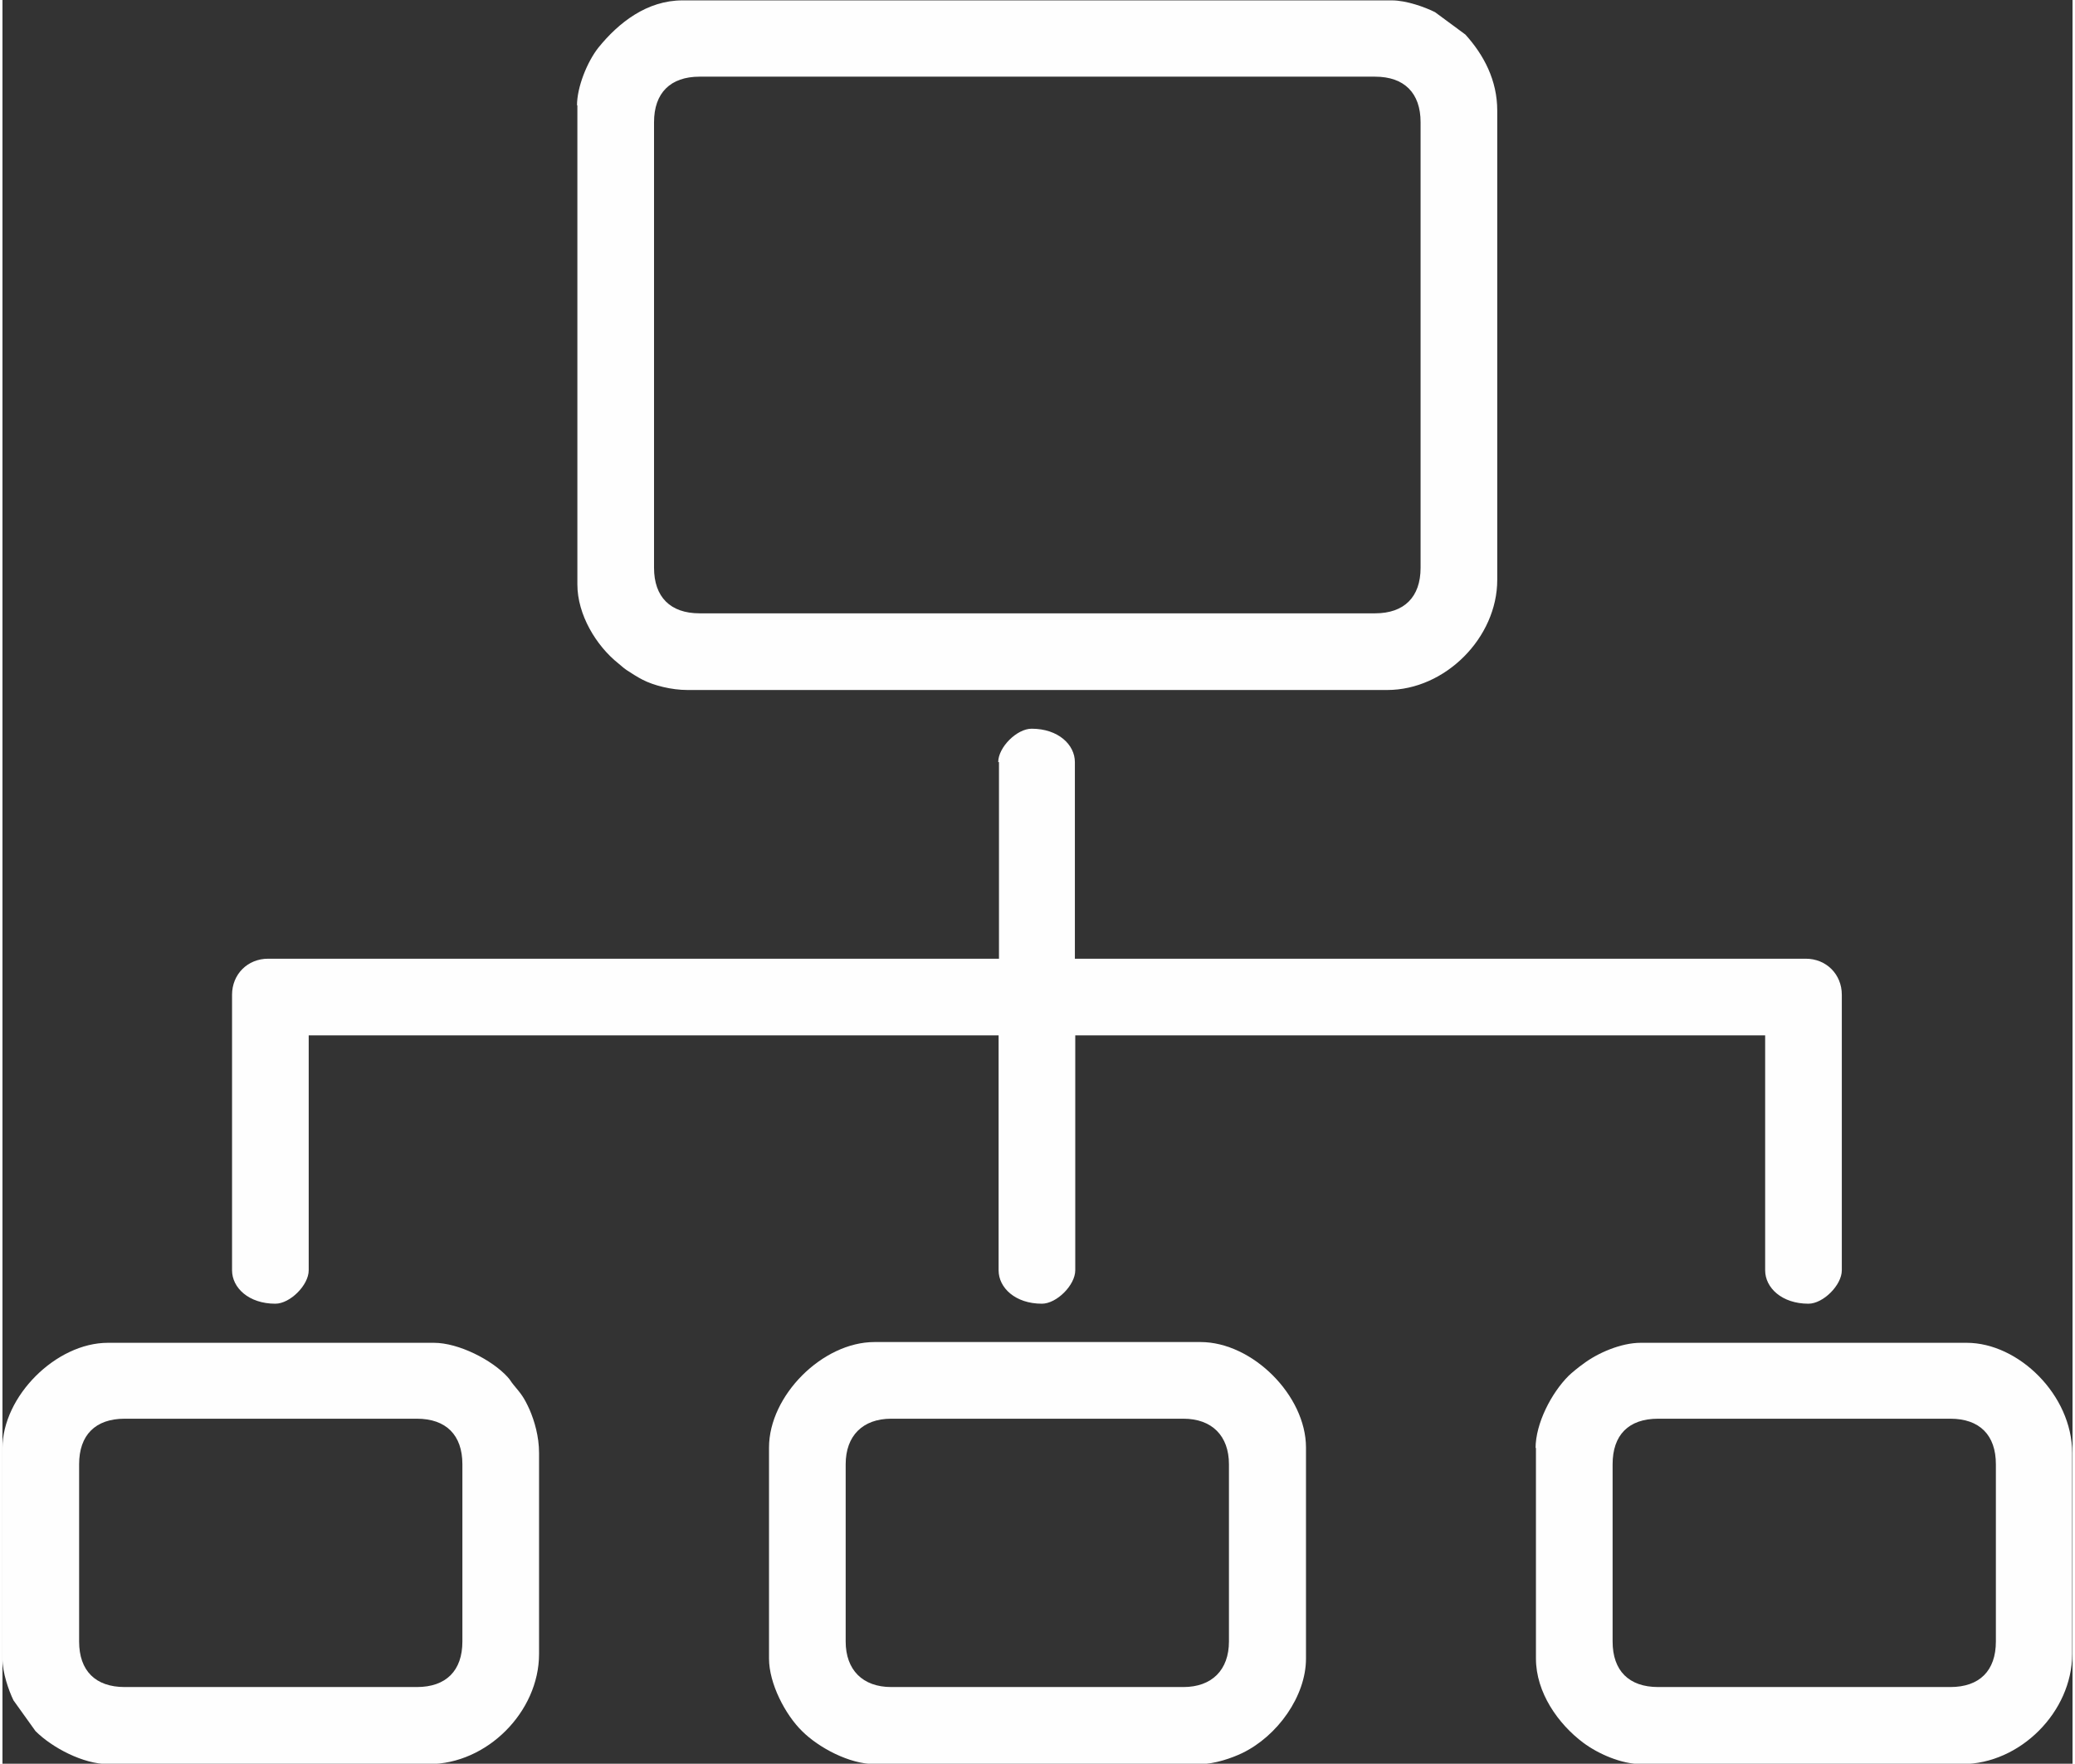
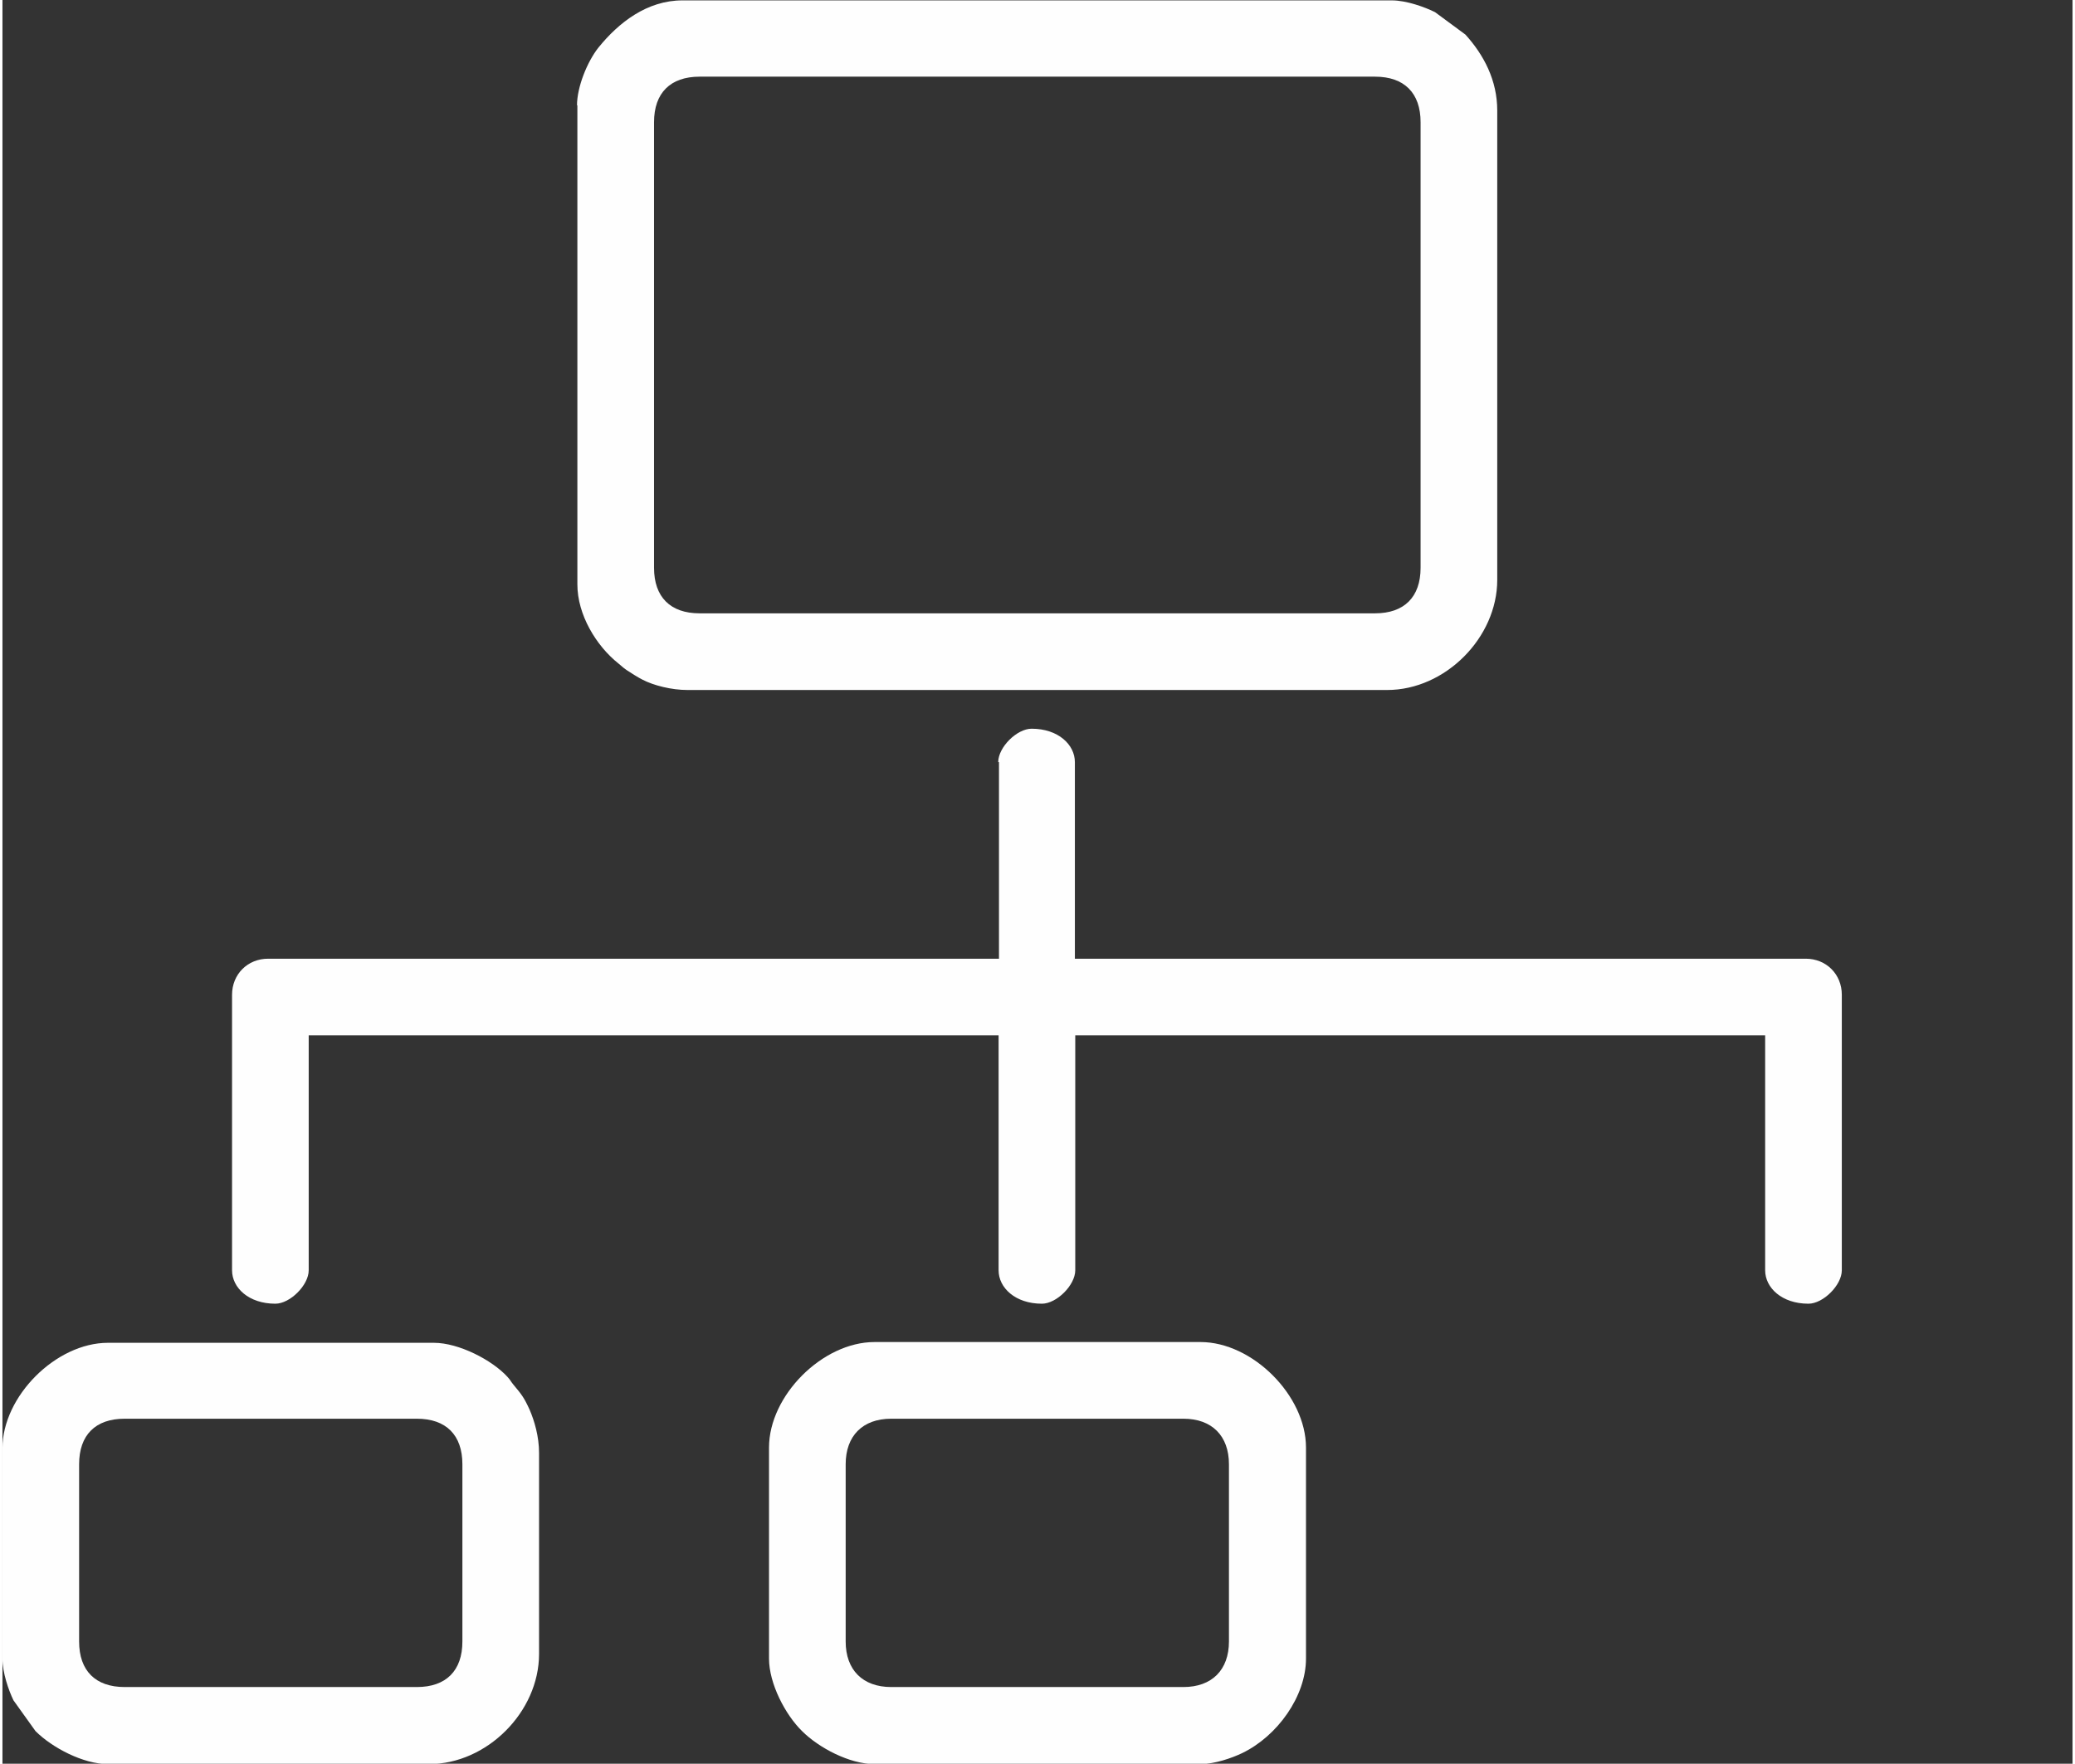
<svg xmlns="http://www.w3.org/2000/svg" xml:space="preserve" width="0.353in" height="0.3in" version="1.1" style="shape-rendering:geometricPrecision; text-rendering:geometricPrecision; image-rendering:optimizeQuality; fill-rule:evenodd; clip-rule:evenodd" viewBox="0 0 54.55 46.47">
  <rect x="0" y="0" width="54.55" height="46.47" fill="#333333" stroke="none" />
  <defs>
    <style type="text/css">
   
    .fil0 {fill:#FEFEFE}
   
  </style>
  </defs>
  <g id="Слой_x0020_1">
    <g id="_2038749861664">
      <path class="fil0" d="M17.17 14.96l0 -11.74c0,-0.77 0.43,-1.2 1.2,-1.2l17.8 0c0.77,0 1.2,0.43 1.2,1.2l0 11.74c0,0.77 -0.43,1.2 -1.2,1.2l-17.8 0c-0.77,0 -1.2,-0.43 -1.2,-1.2zm-2.02 -12.19l0 12.63c0,0.79 0.49,1.61 1.08,2.08 0.09,0.07 0.11,0.1 0.21,0.17 0.12,0.08 0.31,0.2 0.43,0.26 0.29,0.15 0.76,0.27 1.18,0.27l18.44 0c1.53,0 2.9,-1.38 2.9,-2.9l0 -12.37c0,-0.79 -0.35,-1.46 -0.84,-2l-0.8 -0.59c-0.26,-0.13 -0.75,-0.31 -1.14,-0.31l-18.69 0c-0.93,0 -1.68,0.58 -2.22,1.25 -0.29,0.37 -0.56,1.03 -0.56,1.52z" />
      <path class="fil0" d="M26.26 20.08l0 5.18 -19.26 0c-0.54,0 -0.95,0.41 -0.95,0.95l0 7.26c0,0.46 0.44,0.88 1.14,0.88 0.39,0 0.88,-0.49 0.88,-0.88l0 -6.19 18.18 0 0 6.19c0,0.46 0.44,0.88 1.14,0.88 0.39,0 0.88,-0.49 0.88,-0.88l0 -6.19 18.18 0 0 6.19c0,0.46 0.44,0.88 1.14,0.88 0.39,0 0.88,-0.49 0.88,-0.88l0 -7.26c0,-0.54 -0.41,-0.95 -0.95,-0.95l-19.26 0 0 -5.18c0,-0.46 -0.44,-0.88 -1.14,-0.88 -0.39,0 -0.88,0.49 -0.88,0.88z" />
      <path class="fil0" d="M22.22 43.25l0 -4.67c0,-0.75 0.45,-1.2 1.2,-1.2l7.7 0c0.75,0 1.2,0.45 1.2,1.2l0 4.67c0,0.75 -0.45,1.2 -1.2,1.2l-7.7 0c-0.75,0 -1.2,-0.45 -1.2,-1.2zm-2.02 -5.11l0 5.56c0,0.66 0.43,1.48 0.87,1.91 0.44,0.44 1.25,0.87 1.91,0.87l8.59 0c0.37,0 0.83,-0.16 1.1,-0.29 0.93,-0.45 1.68,-1.5 1.68,-2.49l0 -5.56c0,-1.37 -1.41,-2.78 -2.78,-2.78l-8.59 0c-1.37,0 -2.78,1.41 -2.78,2.78z" />
-       <path class="fil0" d="M42.43 43.25l0 -4.67c0,-0.77 0.42,-1.2 1.2,-1.2l7.7 0c0.77,0 1.2,0.43 1.2,1.2l0 4.67c0,0.77 -0.43,1.2 -1.2,1.2l-7.7 0c-0.77,0 -1.2,-0.43 -1.2,-1.2zm-2.02 -5.11l0 5.56c0,0.89 0.58,1.72 1.25,2.22 0.39,0.29 1,0.56 1.52,0.56l8.46 0c1.53,0 2.9,-1.38 2.9,-2.9l0 -5.3c0,-1.52 -1.41,-2.9 -2.78,-2.9l-8.59 0c-0.52,0 -1.14,0.27 -1.52,0.56 -0.09,0.06 -0.31,0.24 -0.38,0.31 -0.45,0.45 -0.87,1.25 -0.87,1.91z" />
      <path class="fil0" d="M2.02 43.25l0 -4.67c0,-0.77 0.43,-1.2 1.2,-1.2l7.7 0c0.77,0 1.2,0.43 1.2,1.2l0 4.67c0,0.77 -0.43,1.2 -1.2,1.2l-7.7 0c-0.77,0 -1.2,-0.43 -1.2,-1.2zm-2.02 -5.11l0 5.56c0,0.37 0.16,0.83 0.29,1.1l0.58 0.81c0.44,0.44 1.26,0.87 1.91,0.87l8.46 0c1.53,0 2.9,-1.38 2.9,-2.9l0 -5.3c0,-0.43 -0.12,-0.84 -0.25,-1.14 -0.15,-0.33 -0.22,-0.41 -0.42,-0.65 -0.09,-0.11 -0.07,-0.11 -0.16,-0.21 -0.41,-0.45 -1.29,-0.9 -1.94,-0.9l-8.59 0c-1.37,0 -2.78,1.41 -2.78,2.78z" />
    </g>
  </g>
</svg>